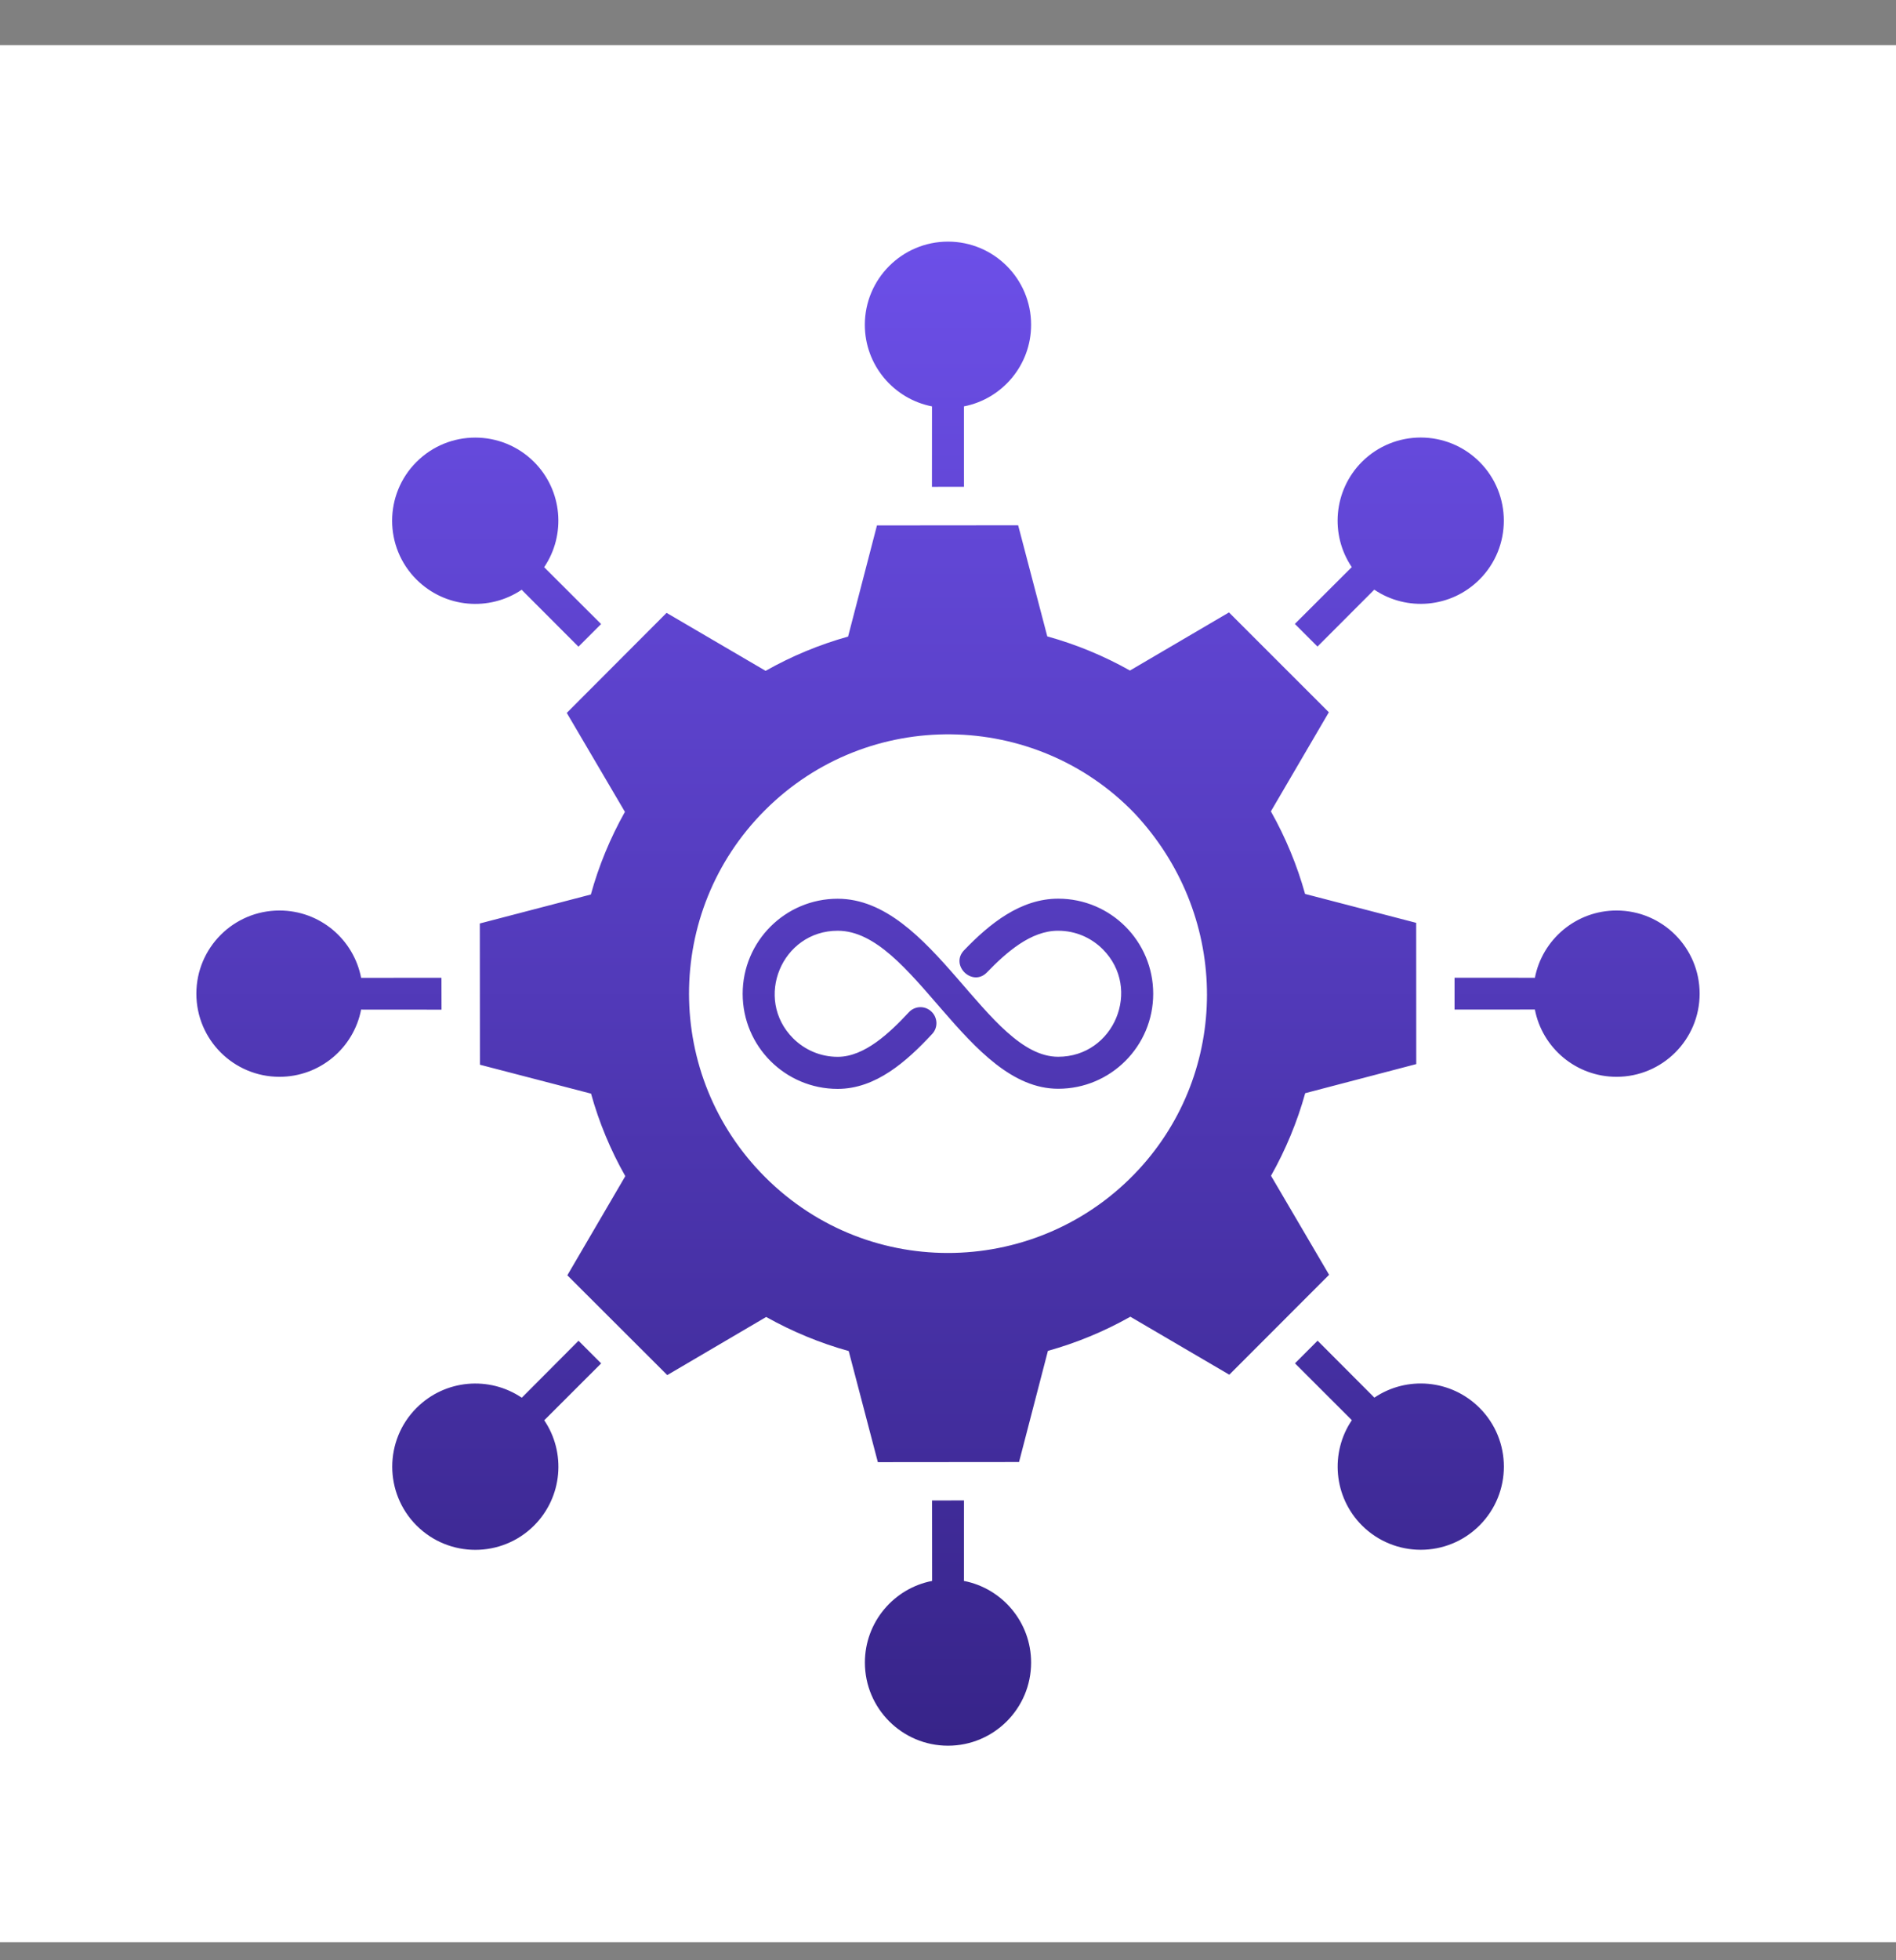
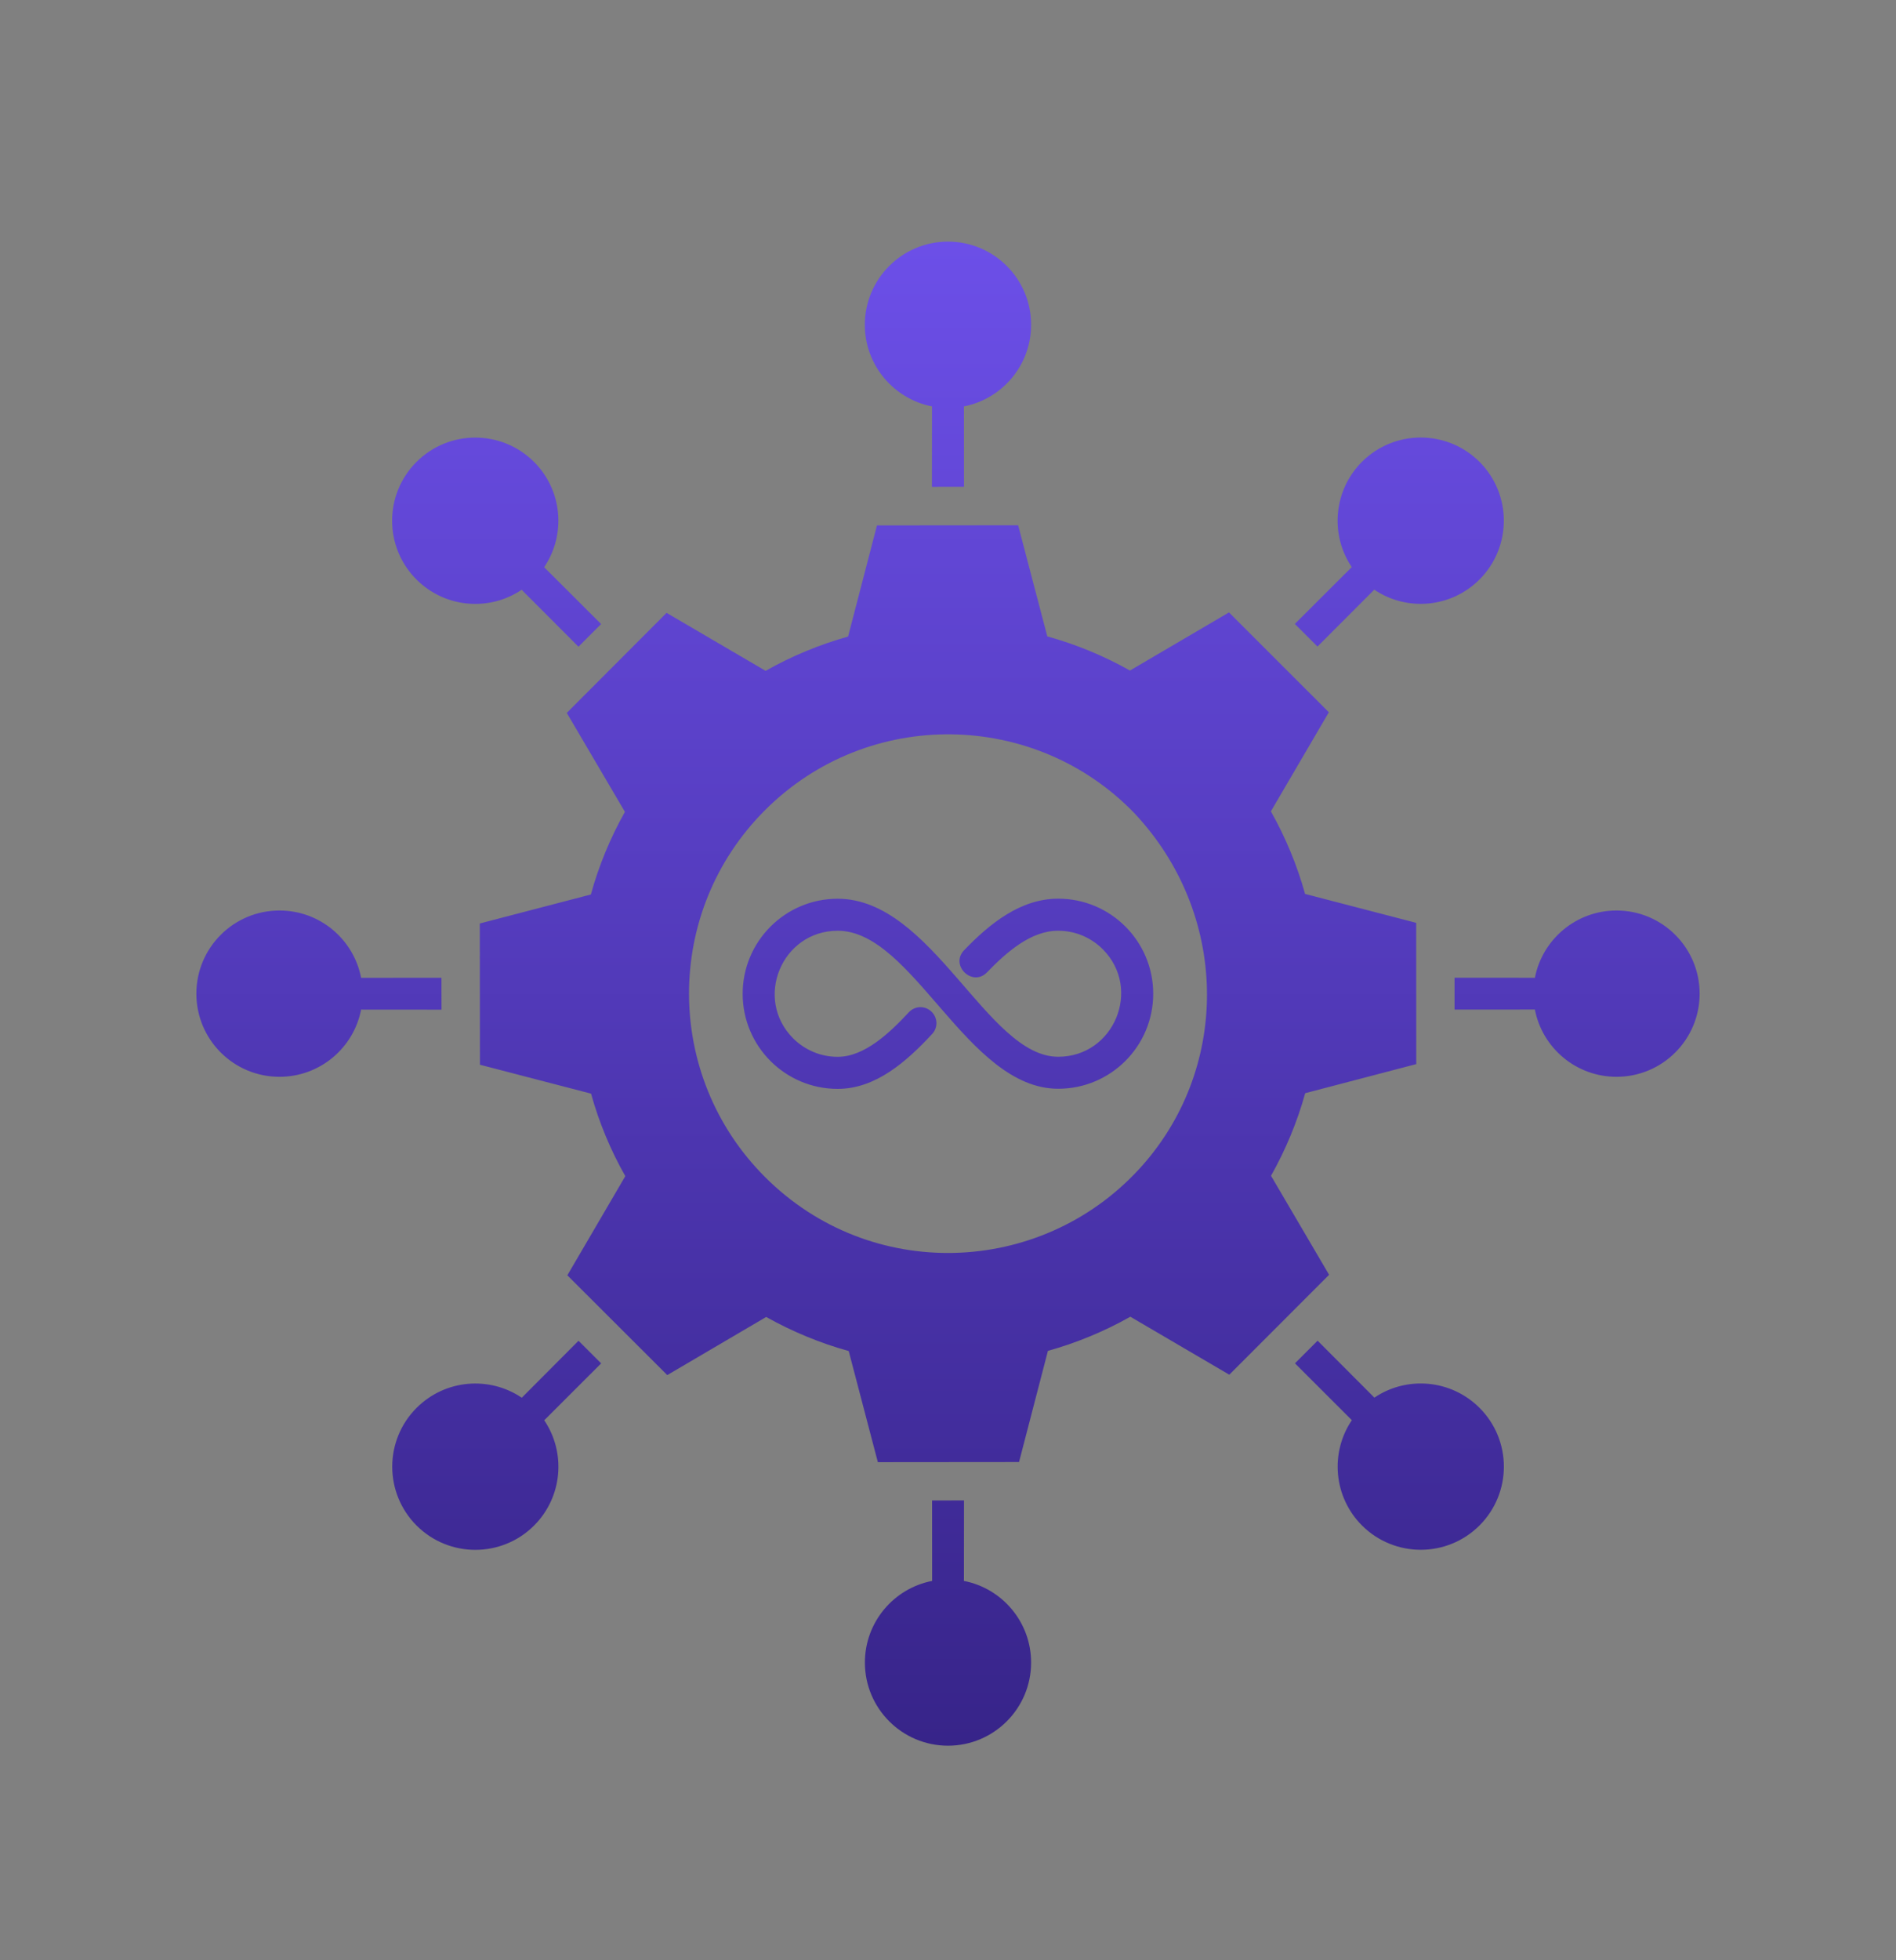
<svg xmlns="http://www.w3.org/2000/svg" width="30" height="31" viewBox="0 0 30 31" fill="none">
  <rect x="0" y="0" width="30" height="31" fill="#808080" stroke="none" />
-   <rect y="0.714" width="30" height="30" fill="white" />
  <path fill-rule="evenodd" clip-rule="evenodd" d="M15 3.821C15.726 3.821 16.315 4.409 16.315 5.136C16.315 5.776 15.857 6.309 15.252 6.427L15.253 7.698L14.746 7.699L14.747 6.427C14.142 6.309 13.684 5.776 13.684 5.136C13.685 4.41 14.274 3.821 15 3.821ZM5.737 15.966C5.73 15.966 5.722 15.966 5.714 15.965C5.597 16.572 5.063 17.029 4.422 17.029C3.696 17.029 3.107 16.441 3.107 15.714C3.107 14.988 3.696 14.399 4.422 14.399C5.064 14.399 5.597 14.857 5.714 15.464L6.985 15.463L6.986 15.967L5.737 15.966ZM8.271 9.344C8.265 9.338 8.26 9.332 8.255 9.326C7.743 9.672 7.043 9.617 6.59 9.165C6.076 8.652 6.076 7.819 6.59 7.305C7.103 6.792 7.936 6.792 8.45 7.305C8.903 7.758 8.956 8.459 8.61 8.97L9.511 9.869L9.153 10.227L8.271 9.344ZM21.371 8.986C21.377 8.98 21.383 8.975 21.389 8.969C21.043 8.458 21.098 7.757 21.549 7.304C22.063 6.791 22.896 6.791 23.41 7.304C23.923 7.817 23.923 8.651 23.41 9.164C22.957 9.617 22.256 9.671 21.745 9.325L20.846 10.225L20.488 9.867L21.371 8.986ZM24.263 15.463C24.271 15.463 24.279 15.463 24.286 15.464C24.403 14.857 24.938 14.399 25.578 14.399C26.304 14.399 26.893 14.988 26.893 15.714C26.893 16.441 26.304 17.029 25.578 17.029C24.938 17.029 24.403 16.572 24.286 15.965L23.015 15.966V15.462L24.263 15.463ZM21.729 22.085C21.735 22.091 21.74 22.097 21.746 22.103C22.257 21.757 22.957 21.812 23.41 22.264C23.924 22.777 23.924 23.61 23.41 24.124C22.897 24.637 22.064 24.637 21.55 24.124C21.098 23.671 21.044 22.97 21.39 22.459L20.49 21.56L20.848 21.202L21.729 22.085ZM15.252 24.977C15.252 24.985 15.252 24.993 15.251 25.001C15.857 25.118 16.315 25.652 16.315 26.292C16.315 27.018 15.726 27.607 15 27.607C14.274 27.607 13.685 27.018 13.685 26.292C13.685 25.652 14.143 25.118 14.749 25.001L14.748 23.729L15.253 23.728L15.252 24.977ZM8.629 22.443C8.623 22.449 8.617 22.454 8.611 22.46C8.957 22.971 8.903 23.672 8.451 24.125C7.938 24.638 7.104 24.638 6.591 24.125C6.078 23.611 6.078 22.778 6.591 22.265C7.044 21.812 7.744 21.758 8.256 22.104L9.154 21.203L9.512 21.561L8.629 22.443ZM17.885 20.823L19.451 21.74L21.03 20.16L20.111 18.594C20.343 18.182 20.525 17.744 20.652 17.288L22.409 16.828L22.408 14.594L20.65 14.137C20.523 13.681 20.341 13.243 20.109 12.831L21.026 11.264L19.446 9.685L17.879 10.604C17.467 10.372 17.028 10.191 16.571 10.064L16.11 8.307L13.876 8.309L13.419 10.067C12.965 10.194 12.526 10.376 12.114 10.609L10.547 9.692L8.968 11.274L9.888 12.839C9.656 13.252 9.474 13.691 9.349 14.146L7.592 14.604L7.594 16.838L9.352 17.295C9.478 17.75 9.661 18.189 9.894 18.6L8.977 20.168L10.558 21.746L12.123 20.827C12.536 21.058 12.975 21.24 13.429 21.366L13.89 23.123L16.124 23.121L16.581 21.363C17.036 21.236 17.474 21.055 17.885 20.823ZM18.017 18.496L18.014 18.499C16.449 20.188 13.77 20.277 12.107 18.616C10.503 17.015 10.5 14.419 12.101 12.816C13.738 11.176 16.385 11.232 17.955 12.866C17.973 12.885 17.991 12.905 18.009 12.925C19.465 14.536 19.454 16.941 18.017 18.496ZM15.618 15.376C15.388 15.616 15.025 15.265 15.255 15.027C15.661 14.605 16.148 14.212 16.744 14.212C17.574 14.212 18.247 14.885 18.247 15.715C18.247 16.545 17.575 17.218 16.744 17.218C15.299 17.218 14.45 14.719 13.255 14.719C12.37 14.719 11.924 15.794 12.55 16.421C12.731 16.601 12.979 16.713 13.255 16.713C13.683 16.713 14.083 16.327 14.38 16.009C14.475 15.906 14.634 15.9 14.736 15.996C14.838 16.091 14.845 16.25 14.749 16.352C14.345 16.786 13.858 17.22 13.254 17.22C12.425 17.22 11.751 16.547 11.751 15.716C11.751 14.887 12.424 14.213 13.254 14.213C14.755 14.213 15.617 16.712 16.743 16.712C17.628 16.712 18.074 15.637 17.448 15.011C17.267 14.83 17.019 14.719 16.743 14.719C16.311 14.717 15.923 15.061 15.618 15.376Z" fill="url(#paint0_linear_60_1182)" />
  <defs>
    <linearGradient id="paint0_linear_60_1182" x1="15" y1="3.821" x2="15" y2="27.607" gradientUnits="userSpaceOnUse">
      <stop stop-color="#6C4FE8" />
      <stop offset="1" stop-color="#372489" />
    </linearGradient>
  </defs>
</svg>